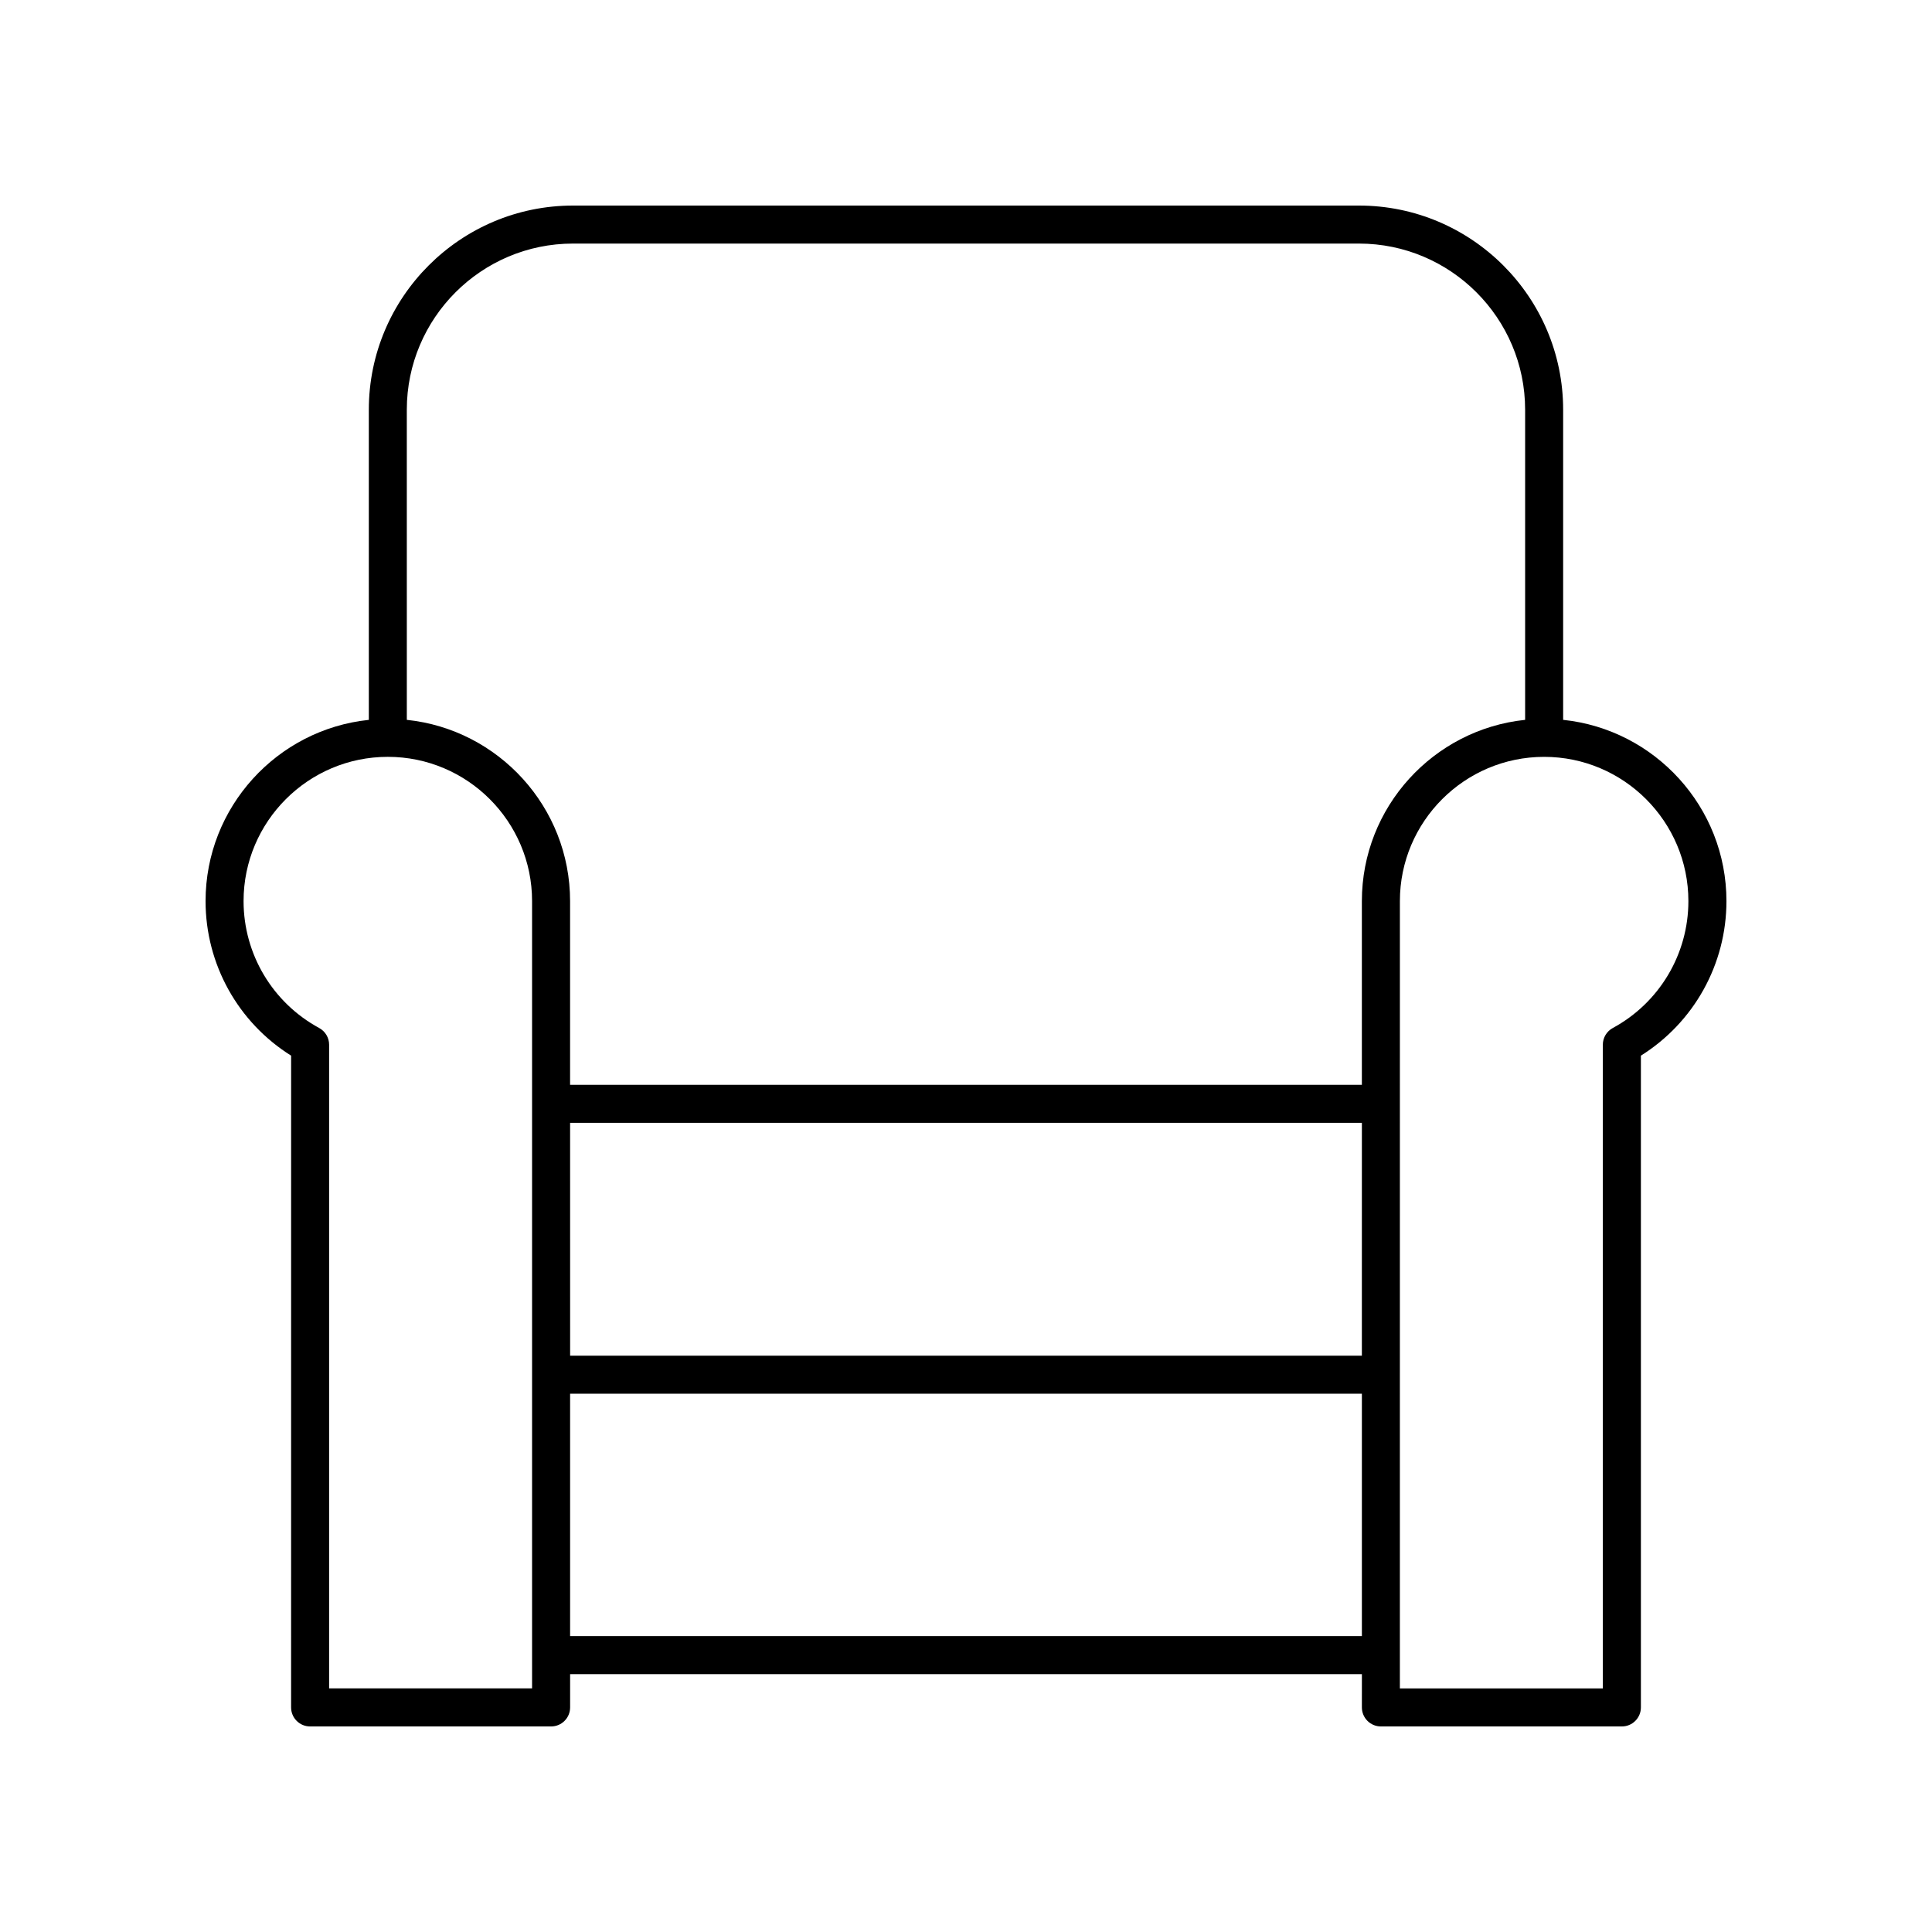
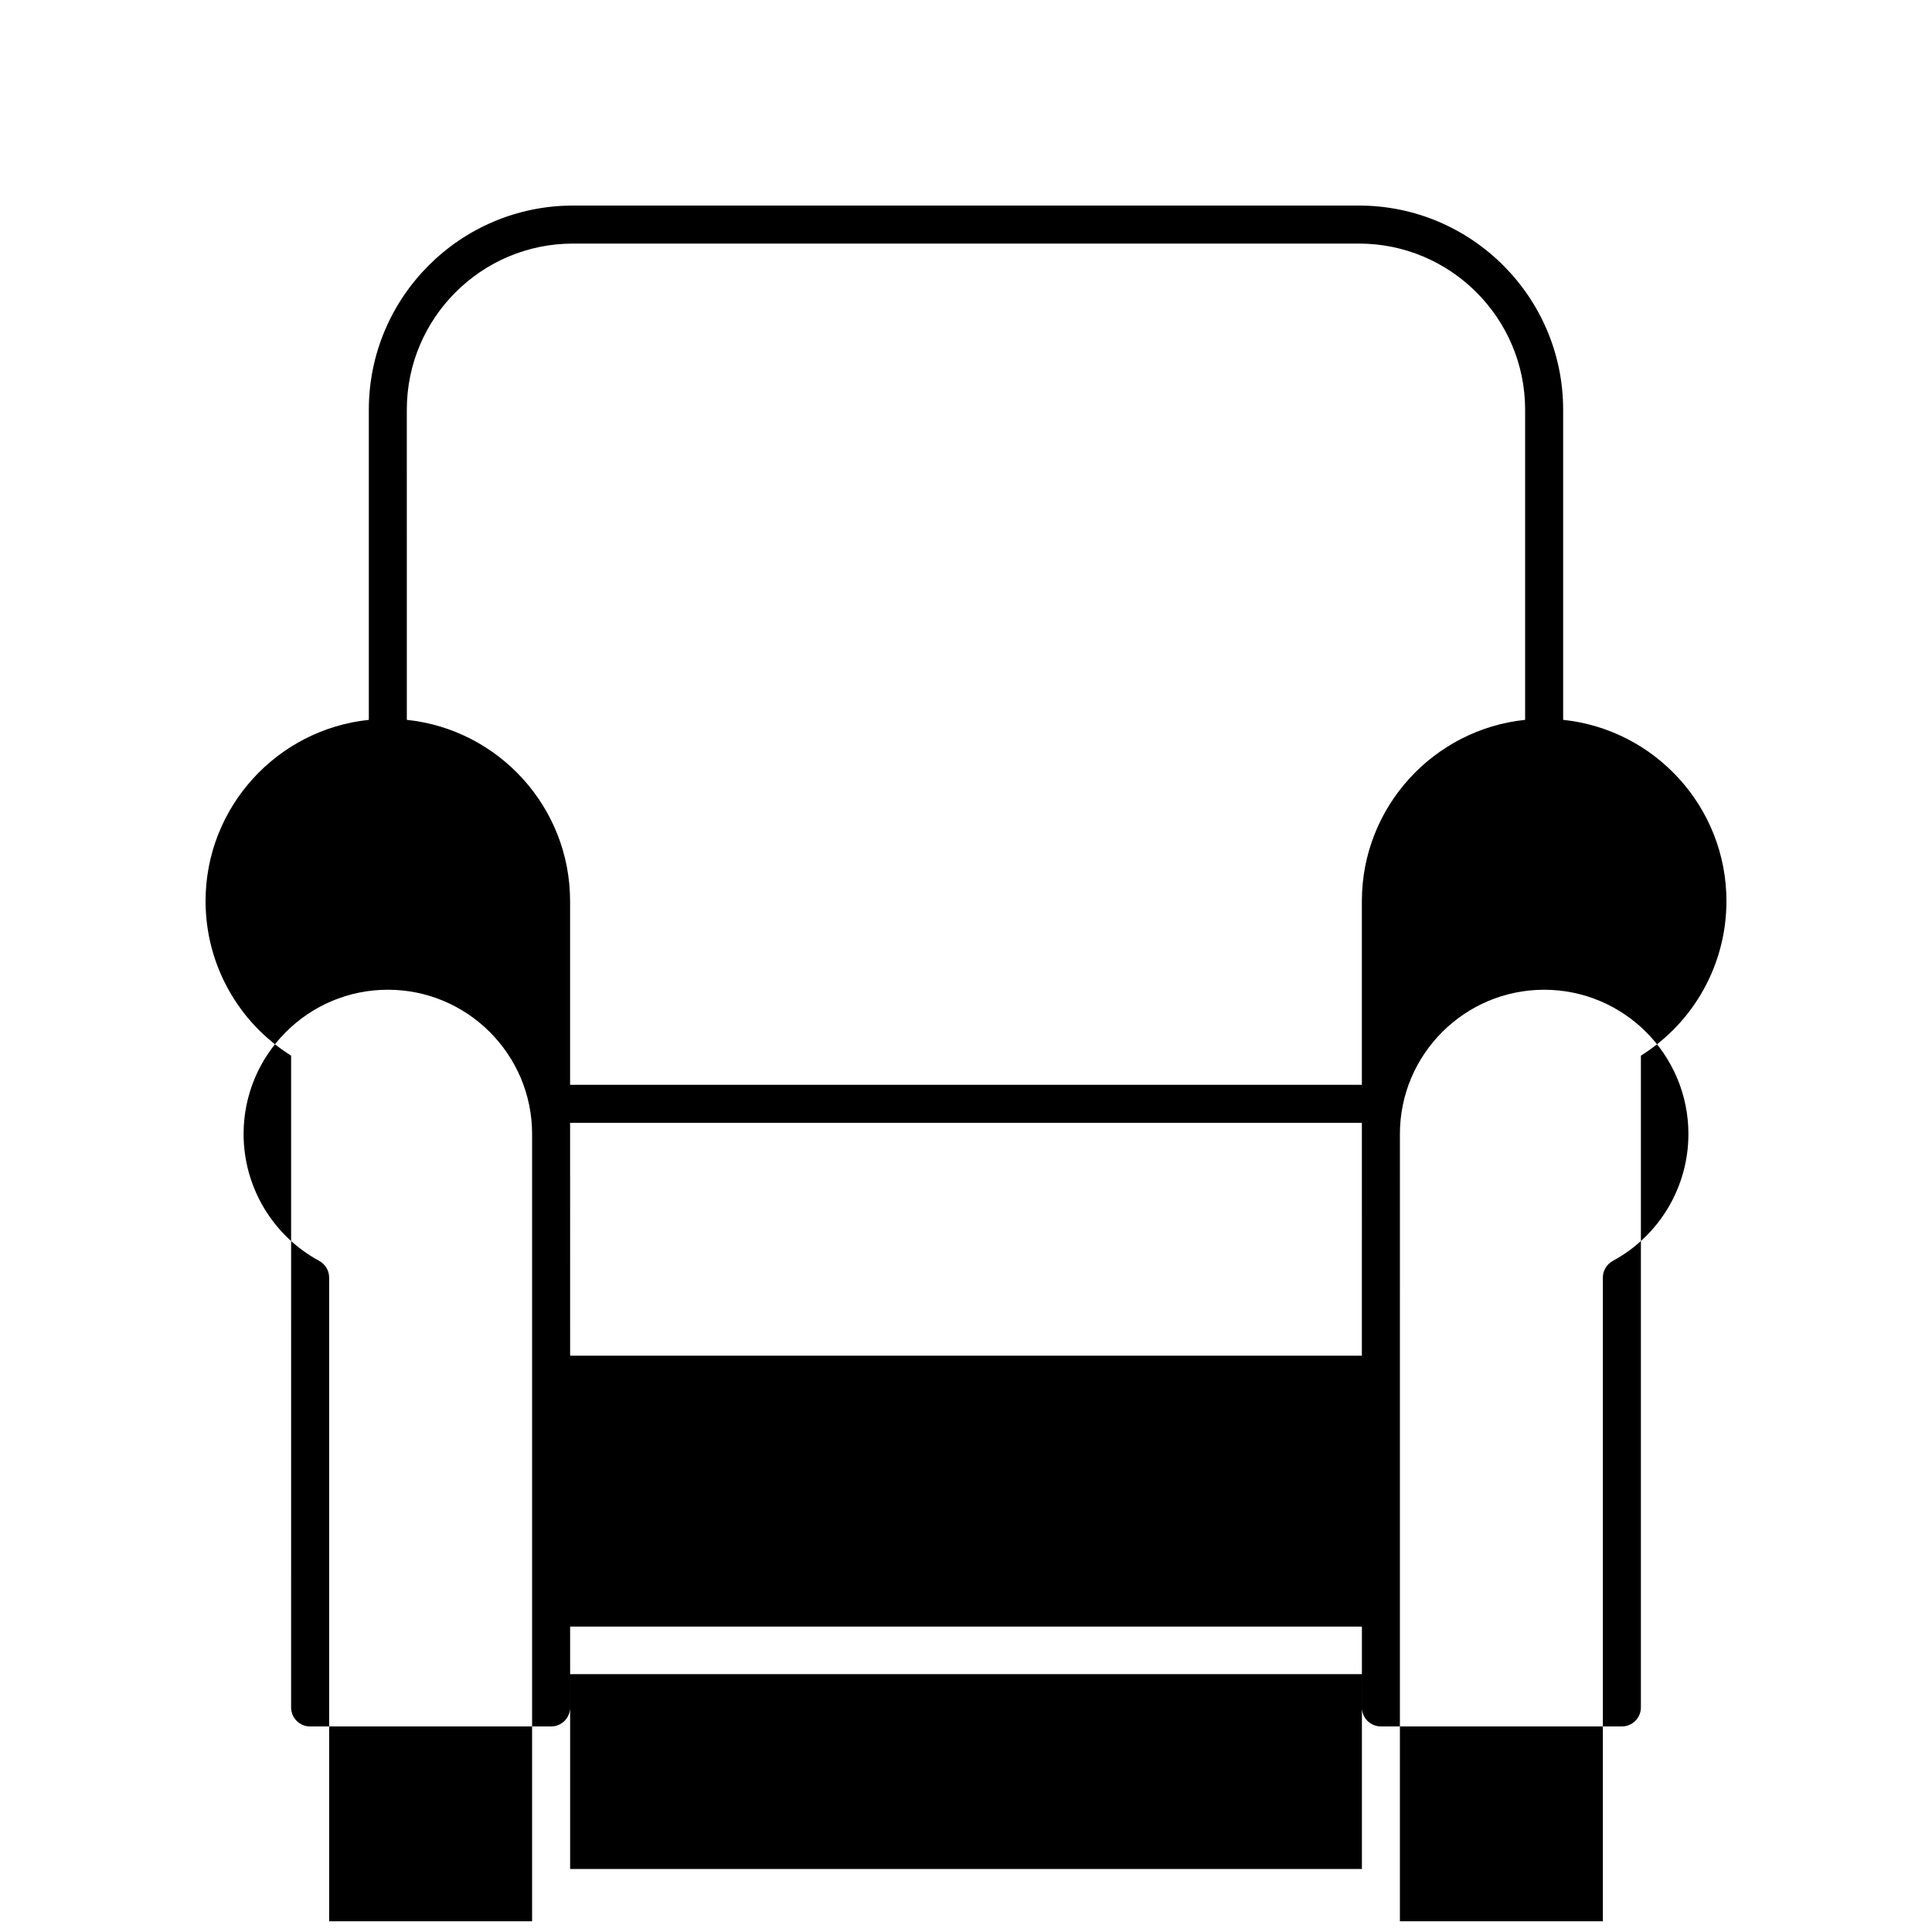
<svg xmlns="http://www.w3.org/2000/svg" fill="#000000" width="800px" height="800px" version="1.1" viewBox="144 144 512 512">
-   <path d="m558.25 334.77v-82.188c0-29.836-24.27-54.105-54.109-54.105h-208.29c-29.836 0-54.109 24.273-54.109 54.109v82.188c-24.277 2.523-43.266 23.102-43.266 48.035 0 16.723 8.613 32.145 22.672 40.949l-0.004 172.73c0 2.781 2.254 5.039 5.039 5.039h63.863c2.781 0 5.039-2.254 5.039-5.039v-8.816h209.83l-0.004 8.816c0 1.336 0.531 2.617 1.477 3.562 0.945 0.945 2.227 1.477 3.562 1.477h63.863c2.781 0 5.039-2.254 5.039-5.039v-172.73c14.059-8.805 22.672-24.227 22.672-40.949 0-24.934-18.992-45.512-43.27-48.039zm-262.4-126.22h208.29c24.281 0 44.035 19.75 44.035 44.031v82.188c-24.273 2.527-43.266 23.105-43.266 48.039v48.68h-209.83v-48.68c0-24.934-18.992-45.512-43.266-48.039l-0.004-82.188c0-24.281 19.754-44.031 44.035-44.031zm-0.766 233.01h209.83l-0.004 61.719h-209.82zm-10.078 149.88h-53.785v-170.58c0-1.848-1.012-3.547-2.637-4.43-12.355-6.699-20.035-19.586-20.035-33.629 0-21.082 17.148-38.23 38.23-38.23 21.078 0 38.227 17.148 38.227 38.227zm10.078-13.855v-64.234h209.83v64.234zm276.32-161.15c-1.625 0.883-2.637 2.582-2.637 4.43v170.58h-53.785l0.004-208.64c-0.004-21.082 17.145-38.23 38.227-38.23 21.078 0 38.227 17.148 38.227 38.23 0 14.043-7.676 26.93-20.035 33.629z" />
+   <path d="m558.25 334.77v-82.188c0-29.836-24.27-54.105-54.109-54.105h-208.29c-29.836 0-54.109 24.273-54.109 54.109v82.188c-24.277 2.523-43.266 23.102-43.266 48.035 0 16.723 8.613 32.145 22.672 40.949l-0.004 172.73c0 2.781 2.254 5.039 5.039 5.039h63.863c2.781 0 5.039-2.254 5.039-5.039v-8.816h209.83l-0.004 8.816c0 1.336 0.531 2.617 1.477 3.562 0.945 0.945 2.227 1.477 3.562 1.477h63.863c2.781 0 5.039-2.254 5.039-5.039v-172.73c14.059-8.805 22.672-24.227 22.672-40.949 0-24.934-18.992-45.512-43.27-48.039zm-262.4-126.22h208.29c24.281 0 44.035 19.75 44.035 44.031v82.188c-24.273 2.527-43.266 23.105-43.266 48.039v48.68h-209.83v-48.68c0-24.934-18.992-45.512-43.266-48.039l-0.004-82.188c0-24.281 19.754-44.031 44.035-44.031zm-0.766 233.01h209.83l-0.004 61.719h-209.82m-10.078 149.88h-53.785v-170.58c0-1.848-1.012-3.547-2.637-4.43-12.355-6.699-20.035-19.586-20.035-33.629 0-21.082 17.148-38.23 38.23-38.23 21.078 0 38.227 17.148 38.227 38.227zm10.078-13.855v-64.234h209.83v64.234zm276.32-161.15c-1.625 0.883-2.637 2.582-2.637 4.43v170.58h-53.785l0.004-208.64c-0.004-21.082 17.145-38.23 38.227-38.23 21.078 0 38.227 17.148 38.227 38.23 0 14.043-7.676 26.93-20.035 33.629z" />
</svg>